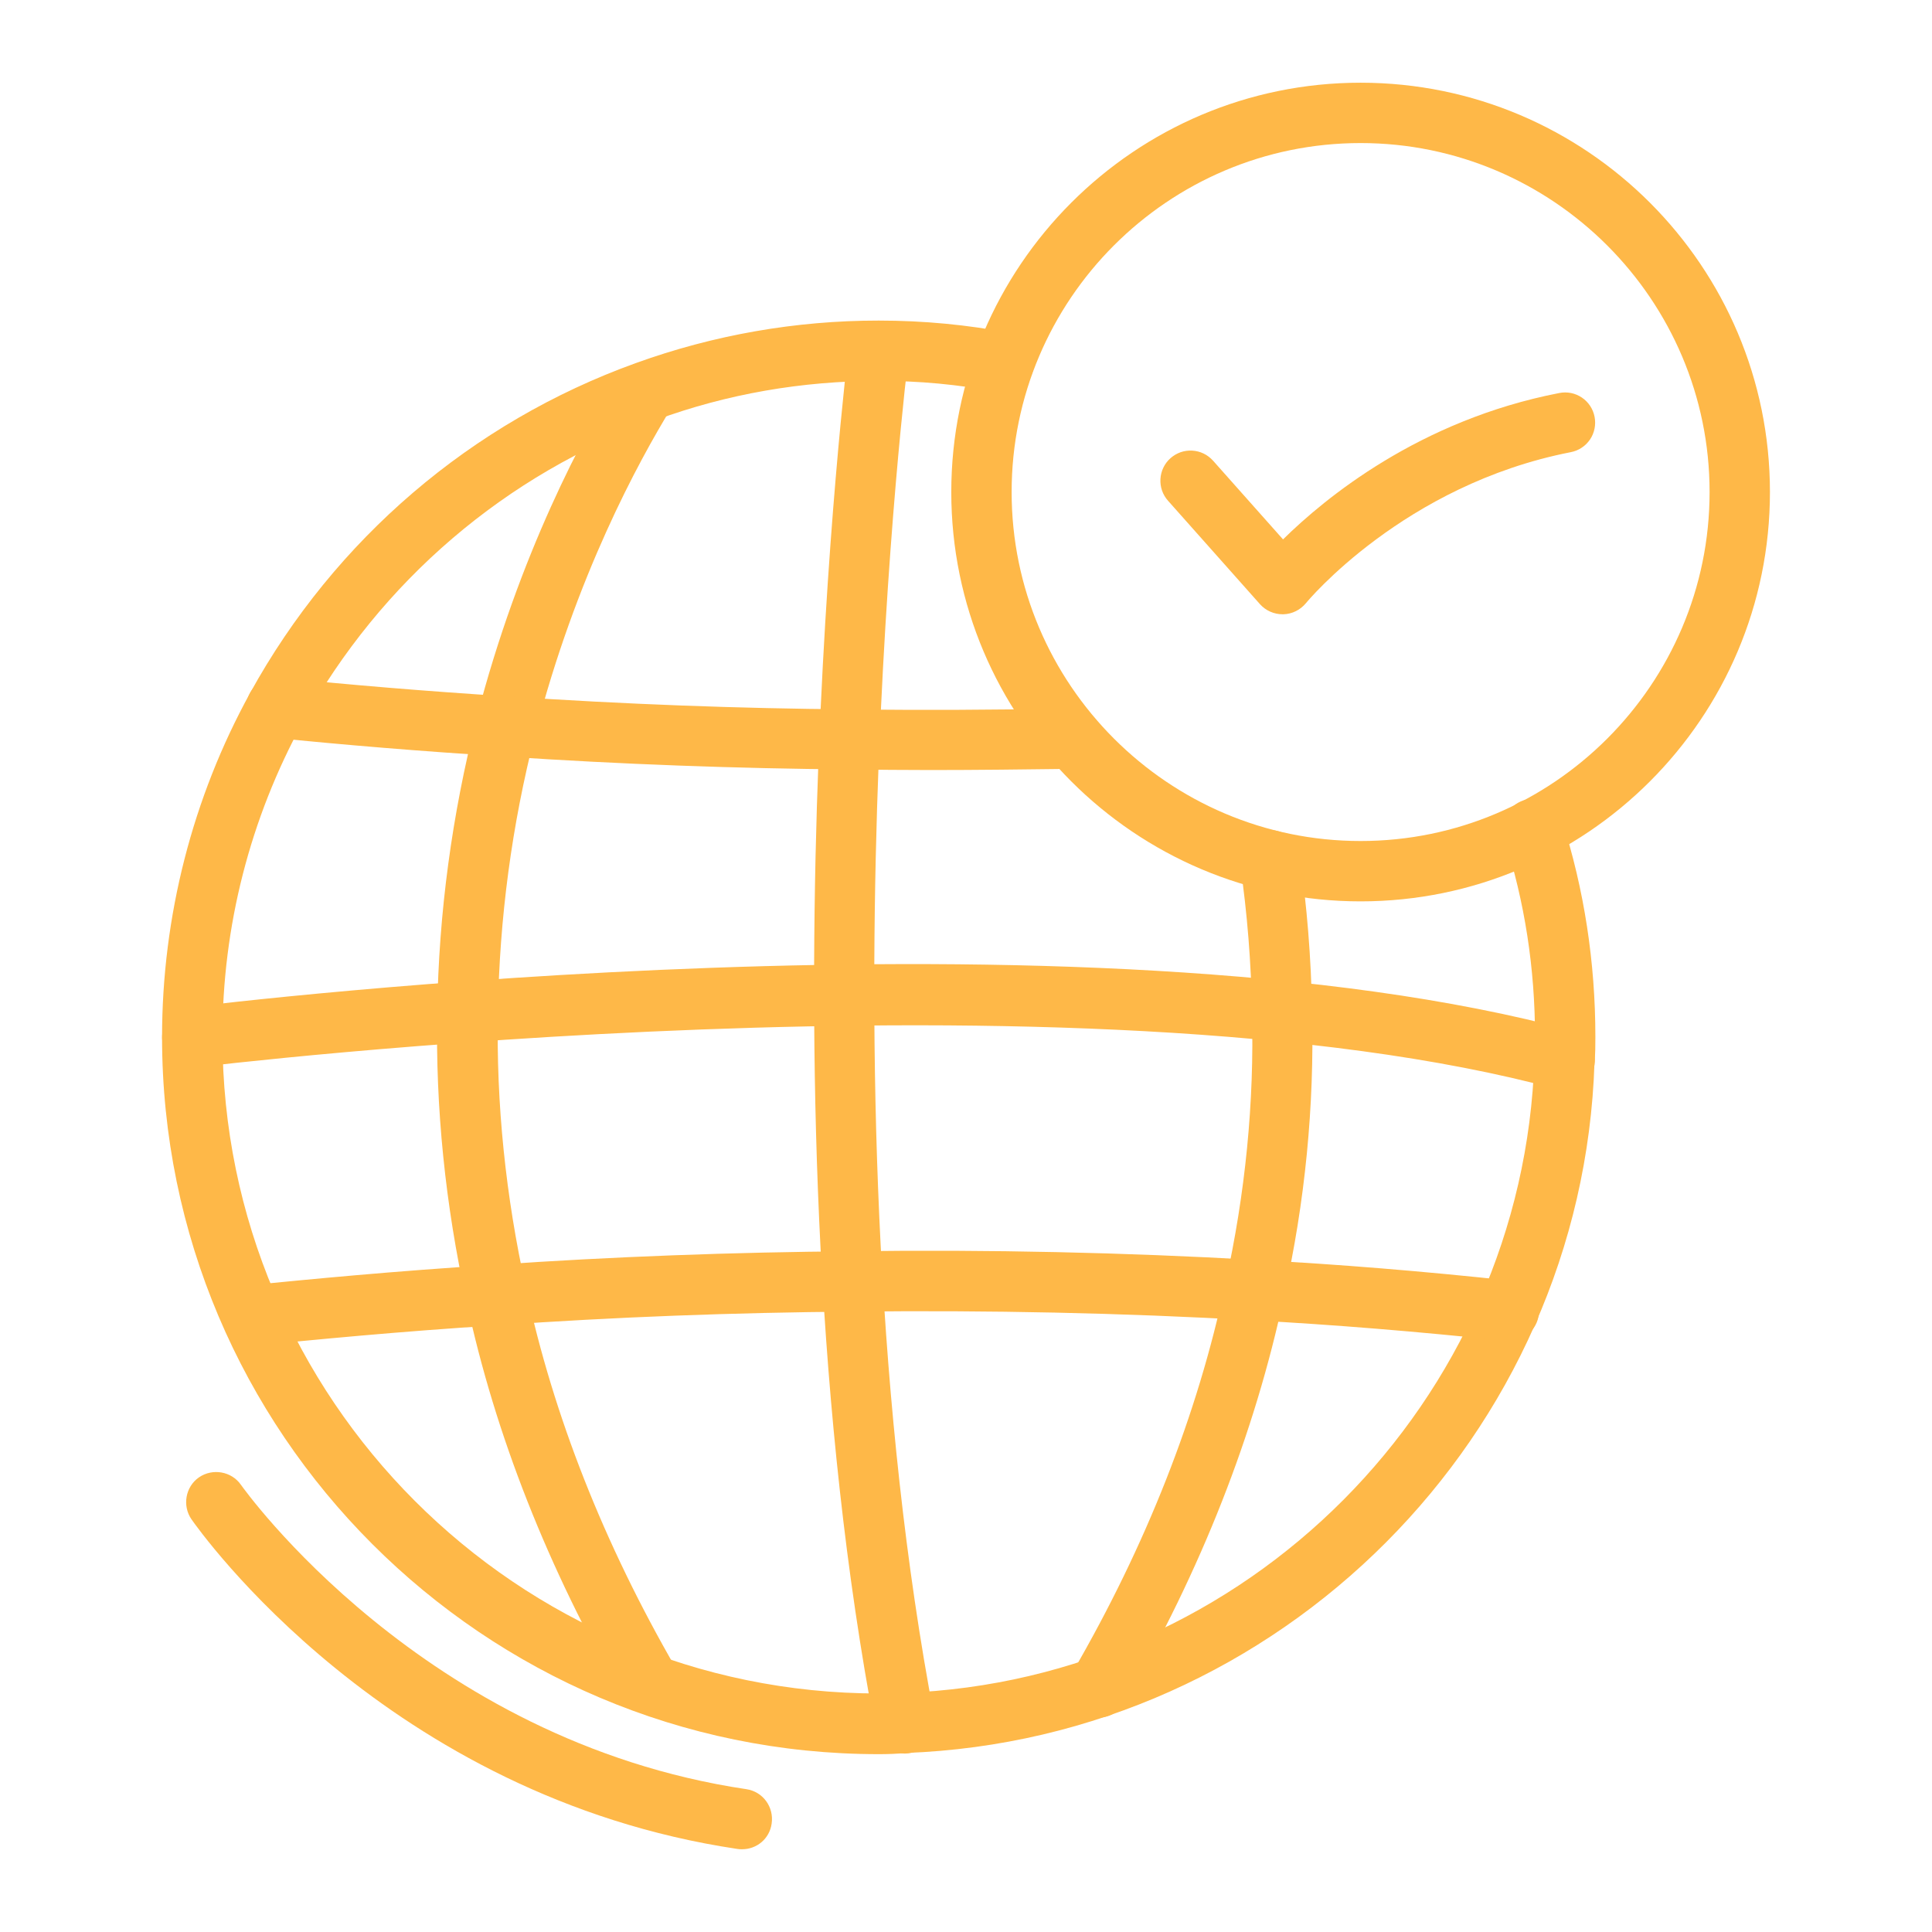
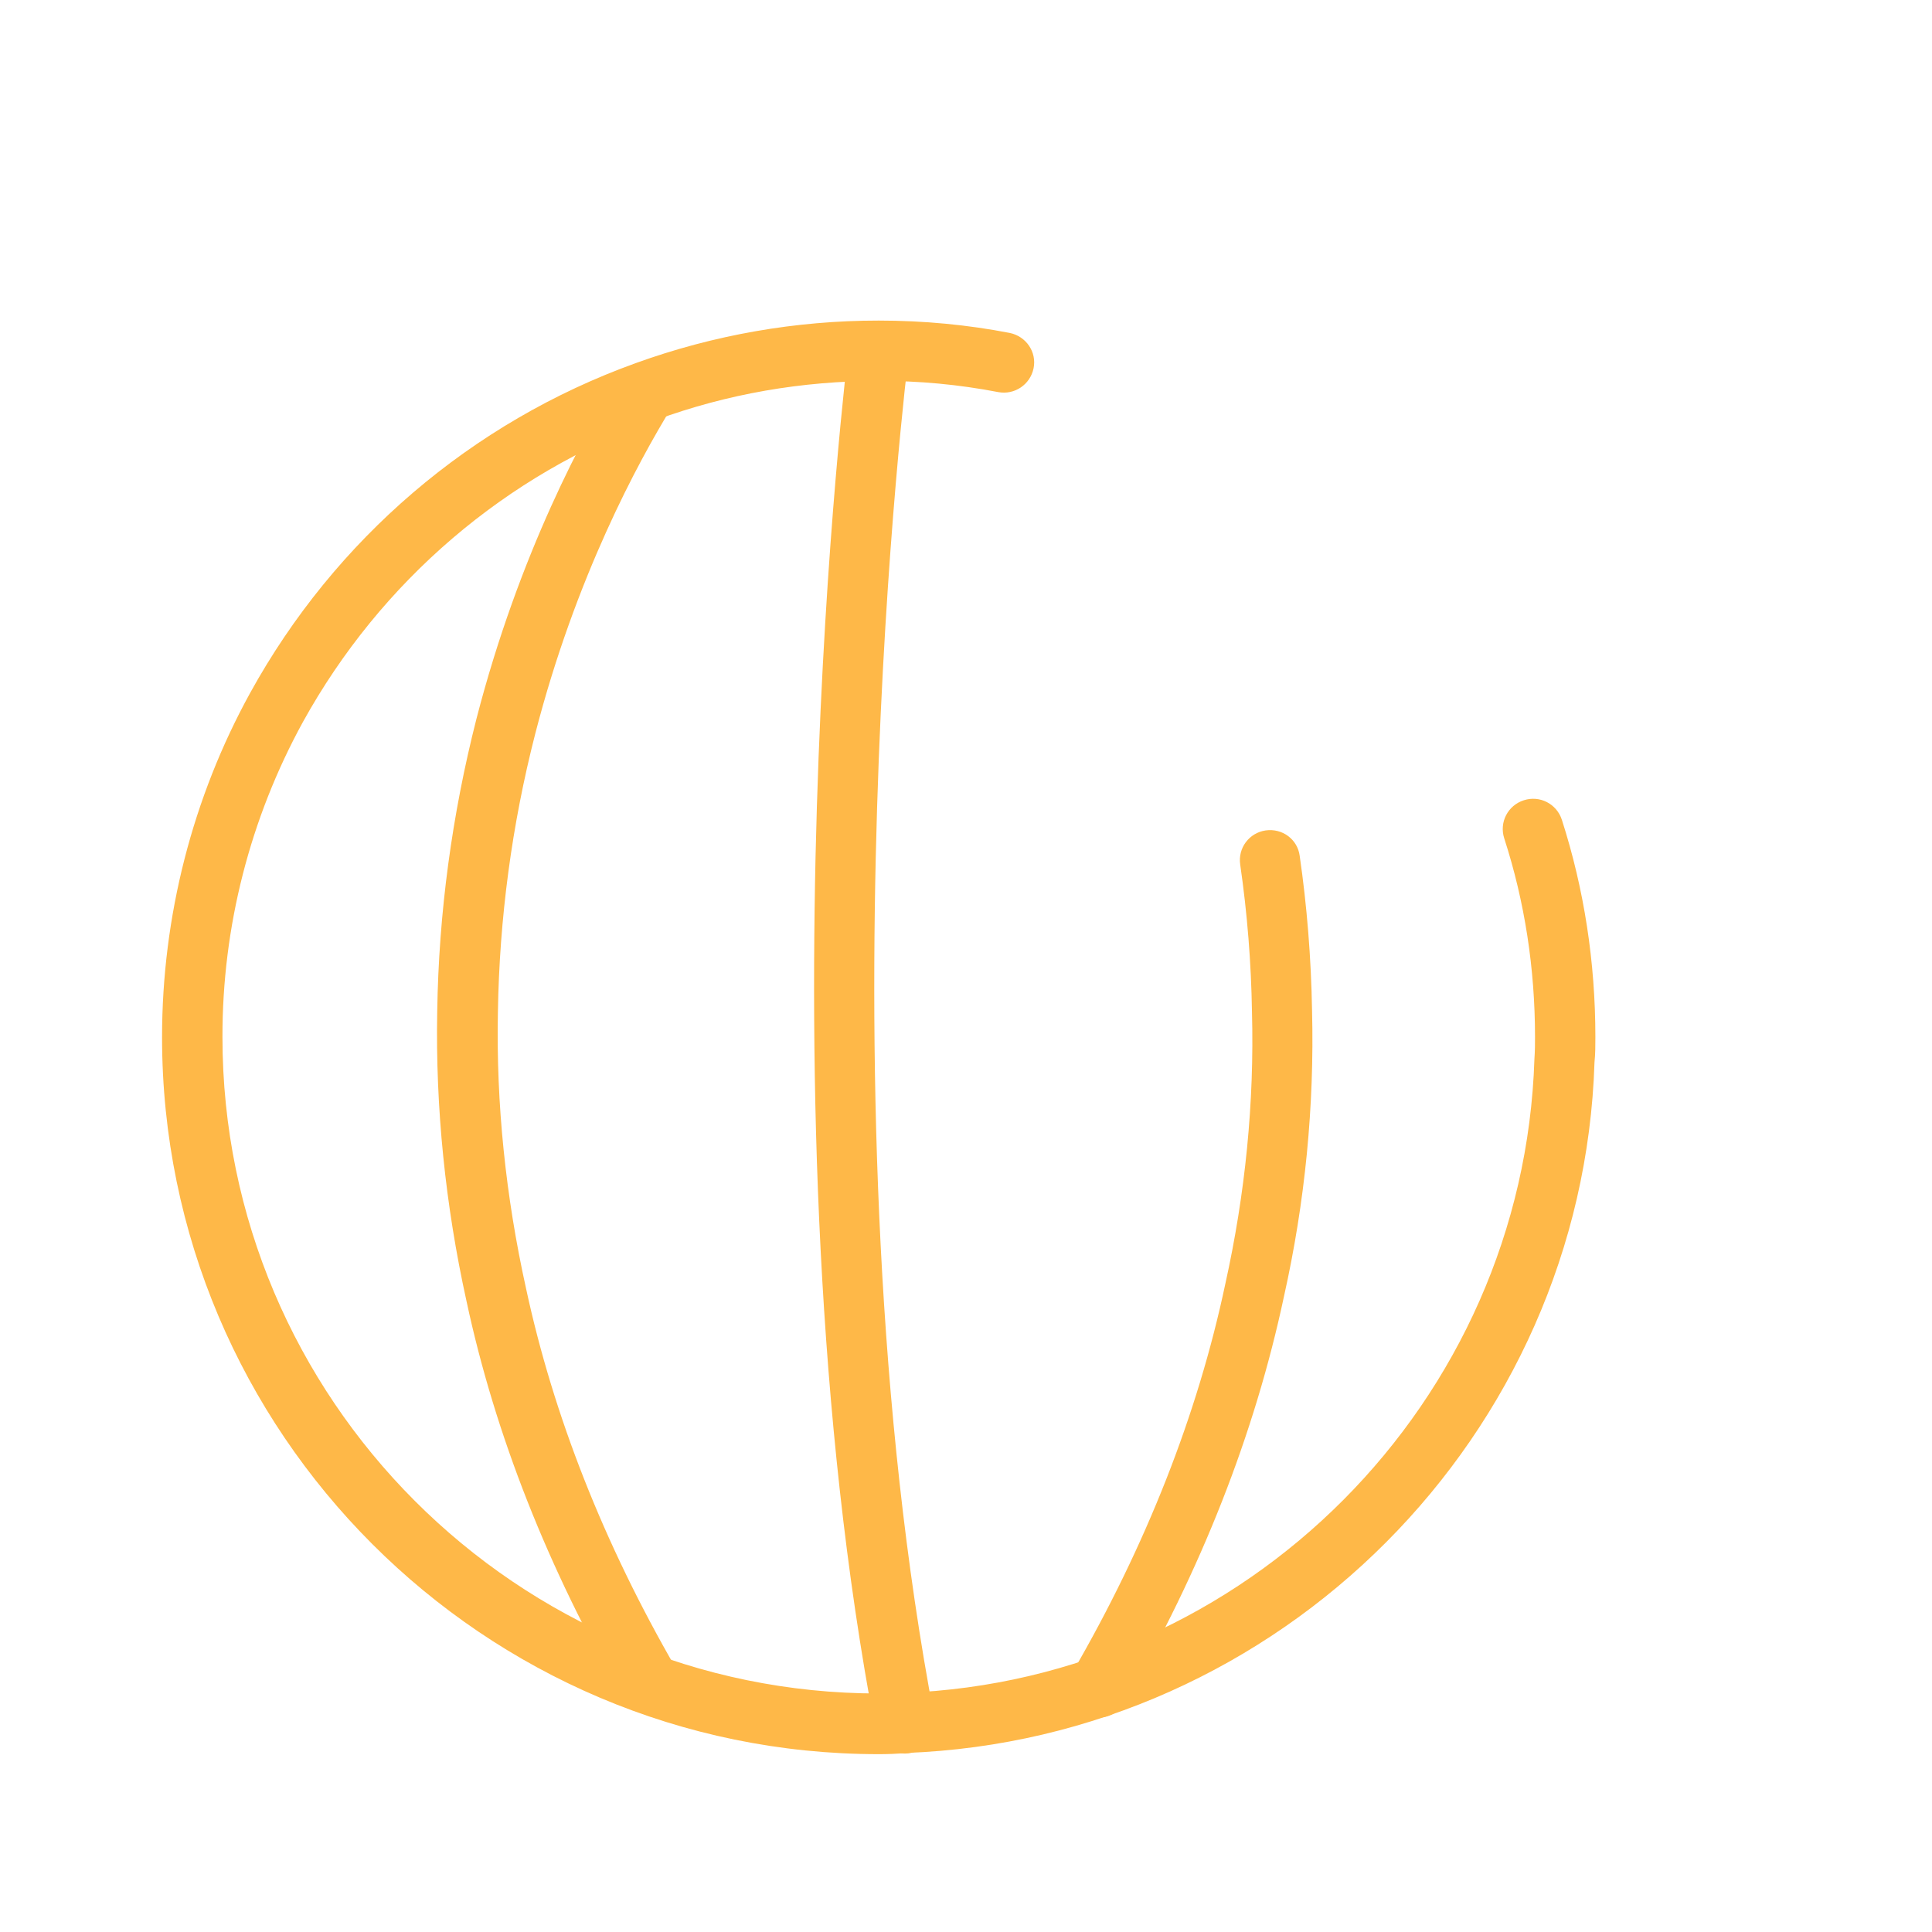
<svg xmlns="http://www.w3.org/2000/svg" width="42" height="42" viewBox="0 0 42 42" fill="none">
  <path d="M19.103 38.134C10.512 38.134 3.523 31.145 3.523 22.548C3.523 19.923 4.186 17.337 5.44 15.06C7.277 11.727 10.25 9.18 13.82 7.894C15.514 7.281 17.302 6.968 19.103 6.969C20.081 6.969 21.039 7.061 21.951 7.238C22.305 7.31 22.542 7.651 22.469 8.006C22.397 8.36 22.056 8.59 21.702 8.524C20.845 8.359 19.975 8.277 19.103 8.281C17.436 8.281 15.808 8.563 14.266 9.128C10.998 10.303 8.275 12.639 6.588 15.69C5.436 17.79 4.833 20.147 4.836 22.542C4.836 30.41 11.234 36.815 19.103 36.815C19.287 36.815 19.464 36.808 19.648 36.802C27.096 36.526 33.12 30.476 33.357 23.021C33.37 22.837 33.37 22.692 33.37 22.542C33.37 21.058 33.147 19.602 32.7 18.223C32.589 17.876 32.779 17.508 33.127 17.397C33.475 17.285 33.842 17.475 33.954 17.823C34.439 19.332 34.682 20.921 34.682 22.542C34.682 22.725 34.682 22.909 34.663 23.093C34.407 31.198 27.831 37.806 19.693 38.108C19.503 38.127 19.306 38.134 19.103 38.134Z" fill="#FEB848" />
  <path d="M14.124 37.268C13.895 37.268 13.678 37.15 13.554 36.94C11.913 34.098 10.764 31.191 10.141 28.284C9.682 26.203 9.465 24.084 9.505 21.984C9.537 19.851 9.826 17.712 10.358 15.625C11.283 12.042 12.707 9.41 13.481 8.163C13.576 8.021 13.722 7.921 13.888 7.885C14.055 7.848 14.229 7.878 14.375 7.967C14.52 8.056 14.625 8.198 14.668 8.363C14.71 8.528 14.687 8.704 14.604 8.852C13.875 10.04 12.517 12.534 11.637 15.946C11.126 17.935 10.856 19.969 10.824 22.003C10.784 23.998 10.994 26.013 11.434 28.002C12.031 30.777 13.127 33.56 14.702 36.283C14.886 36.599 14.774 36.999 14.459 37.182C14.348 37.242 14.236 37.268 14.124 37.268ZM23.883 37.34C23.771 37.34 23.66 37.314 23.555 37.248C23.48 37.205 23.415 37.147 23.362 37.078C23.31 37.01 23.271 36.931 23.25 36.848C23.228 36.764 23.222 36.677 23.234 36.592C23.246 36.506 23.275 36.423 23.319 36.349C24.913 33.599 26.035 30.758 26.639 27.903C27.072 25.948 27.269 23.966 27.217 22.003C27.2 20.929 27.115 19.858 26.961 18.794C26.908 18.433 27.158 18.105 27.512 18.053C27.88 18 28.208 18.25 28.254 18.604C28.411 19.687 28.503 20.816 28.523 21.971C28.575 24.038 28.372 26.131 27.912 28.185C27.276 31.171 26.108 34.144 24.441 37.012C24.329 37.222 24.106 37.34 23.883 37.34ZM19.67 38.121C19.361 38.121 19.086 37.904 19.027 37.589C16.434 23.985 18.43 7.71 18.449 7.553C18.495 7.192 18.817 6.936 19.184 6.982C19.545 7.028 19.801 7.356 19.755 7.717C19.729 7.874 17.76 23.939 20.313 37.34C20.331 37.435 20.328 37.533 20.305 37.626C20.281 37.72 20.236 37.807 20.175 37.882C20.114 37.956 20.037 38.016 19.949 38.058C19.862 38.099 19.767 38.121 19.67 38.121Z" fill="#FEB848" />
-   <path d="M20.237 16.74C19.646 16.739 19.055 16.735 18.465 16.727C16.024 16.707 13.497 16.616 10.951 16.445C9.153 16.333 7.427 16.189 5.95 16.038C5.615 16.005 5.353 15.73 5.353 15.382C5.353 15.021 5.642 14.726 6.009 14.726H6.016C6.042 14.726 6.062 14.726 6.088 14.732C7.545 14.883 9.258 15.027 11.043 15.139C13.569 15.31 16.07 15.402 18.478 15.421C20.014 15.441 21.628 15.434 23.295 15.402C23.689 15.408 23.958 15.684 23.964 16.045C23.971 16.406 23.682 16.707 23.321 16.714C22.271 16.727 21.241 16.74 20.237 16.74ZM5.458 29.248C5.291 29.245 5.132 29.179 5.013 29.063C4.894 28.947 4.823 28.79 4.815 28.623C4.808 28.457 4.864 28.294 4.972 28.167C5.081 28.041 5.233 27.96 5.399 27.942C6.725 27.811 8.542 27.634 10.747 27.496C13.3 27.319 15.925 27.221 18.544 27.201C21.497 27.162 24.456 27.227 27.324 27.391C29.07 27.483 30.934 27.634 32.87 27.844C32.955 27.853 33.038 27.879 33.114 27.92C33.19 27.961 33.257 28.017 33.311 28.084C33.365 28.151 33.406 28.228 33.43 28.311C33.455 28.393 33.463 28.48 33.454 28.566C33.444 28.652 33.419 28.735 33.377 28.811C33.336 28.886 33.281 28.953 33.214 29.007C33.147 29.062 33.069 29.102 32.987 29.127C32.904 29.151 32.817 29.159 32.732 29.15C30.822 28.947 28.978 28.796 27.252 28.704C24.41 28.54 21.49 28.481 18.557 28.513C15.958 28.533 13.359 28.631 10.833 28.809C8.647 28.947 6.843 29.124 5.524 29.255C5.497 29.248 5.478 29.248 5.458 29.248ZM34.018 23.703C33.959 23.703 33.906 23.697 33.847 23.677C23.505 20.875 4.454 23.178 4.264 23.204C4.178 23.215 4.091 23.209 4.007 23.186C3.924 23.163 3.846 23.124 3.778 23.071C3.71 23.018 3.652 22.952 3.61 22.877C3.567 22.802 3.539 22.719 3.529 22.633C3.518 22.548 3.524 22.461 3.547 22.377C3.57 22.294 3.609 22.216 3.662 22.148C3.715 22.079 3.781 22.022 3.856 21.98C3.931 21.937 4.014 21.909 4.1 21.898C4.894 21.8 23.597 19.536 34.189 22.41C34.536 22.502 34.746 22.863 34.648 23.218C34.569 23.506 34.307 23.703 34.018 23.703Z" fill="#FEB848" />
-   <path d="M29.578 19.595C24.67 19.595 20.68 15.605 20.68 10.697C20.68 5.788 24.67 1.798 29.578 1.798C34.487 1.798 38.477 5.788 38.477 10.697C38.477 15.605 34.487 19.595 29.578 19.595ZM29.578 3.11C25.392 3.11 21.992 6.516 21.992 10.697C21.992 14.877 25.398 18.283 29.578 18.283C33.759 18.283 37.165 14.877 37.165 10.697C37.165 6.516 33.759 3.11 29.578 3.11Z" fill="#FEB848" />
-   <path d="M27.886 13.354C27.695 13.354 27.518 13.275 27.393 13.137L25.392 10.886C25.335 10.822 25.291 10.748 25.262 10.666C25.234 10.585 25.222 10.499 25.227 10.413C25.232 10.327 25.253 10.243 25.291 10.165C25.328 10.088 25.38 10.018 25.445 9.961C25.509 9.904 25.584 9.86 25.665 9.831C25.746 9.803 25.832 9.791 25.918 9.796C26.004 9.801 26.088 9.822 26.166 9.86C26.243 9.897 26.312 9.95 26.37 10.014L27.892 11.726C28.798 10.834 30.852 9.134 33.897 8.544C33.981 8.527 34.068 8.527 34.153 8.544C34.237 8.561 34.318 8.595 34.389 8.643C34.46 8.691 34.521 8.753 34.569 8.825C34.616 8.897 34.649 8.978 34.665 9.062C34.681 9.147 34.681 9.234 34.664 9.318C34.647 9.402 34.614 9.483 34.566 9.554C34.517 9.625 34.456 9.687 34.383 9.734C34.312 9.781 34.231 9.814 34.146 9.83C30.517 10.539 28.411 13.085 28.391 13.111C28.266 13.262 28.089 13.348 27.899 13.354H27.886ZM16.132 40.201C16.099 40.201 16.067 40.201 16.034 40.195C8.415 39.059 4.333 33.271 4.162 33.028C3.959 32.733 4.031 32.32 4.326 32.116C4.622 31.913 5.035 31.985 5.239 32.28C5.278 32.333 9.176 37.845 16.224 38.895C16.585 38.948 16.828 39.282 16.775 39.643C16.73 39.971 16.454 40.201 16.132 40.201Z" fill="#FEB848" />
</svg>